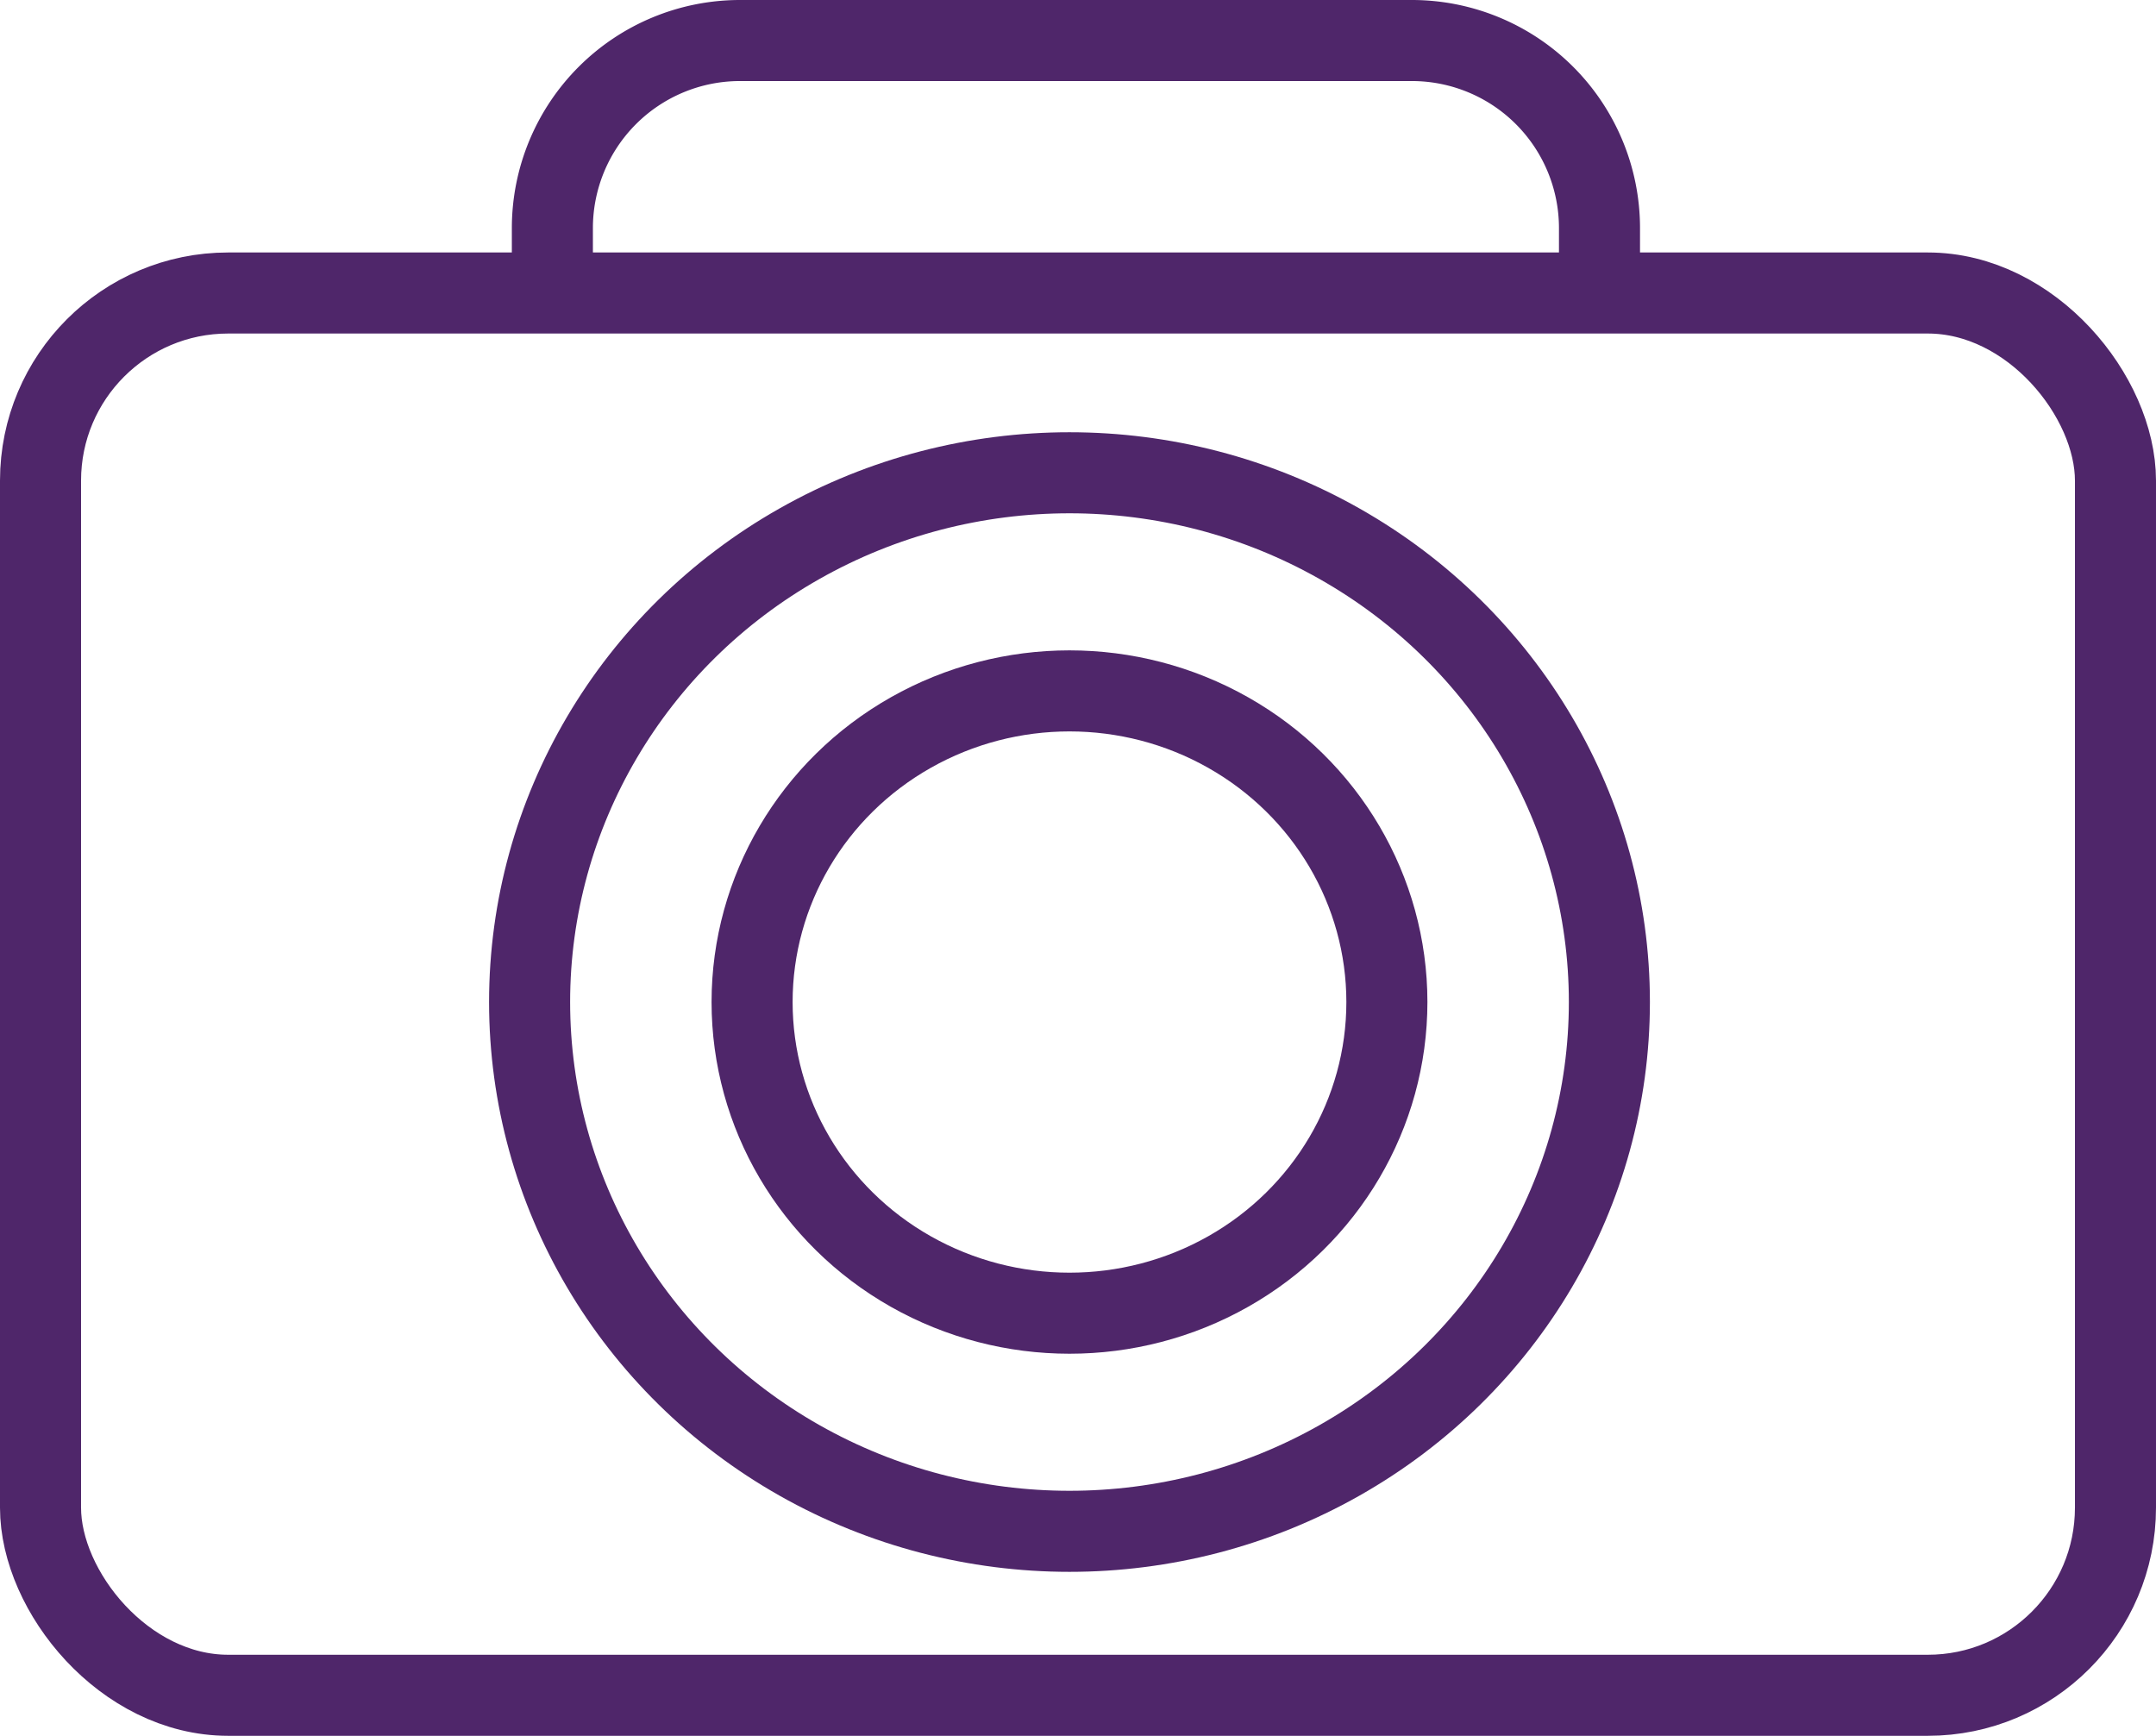
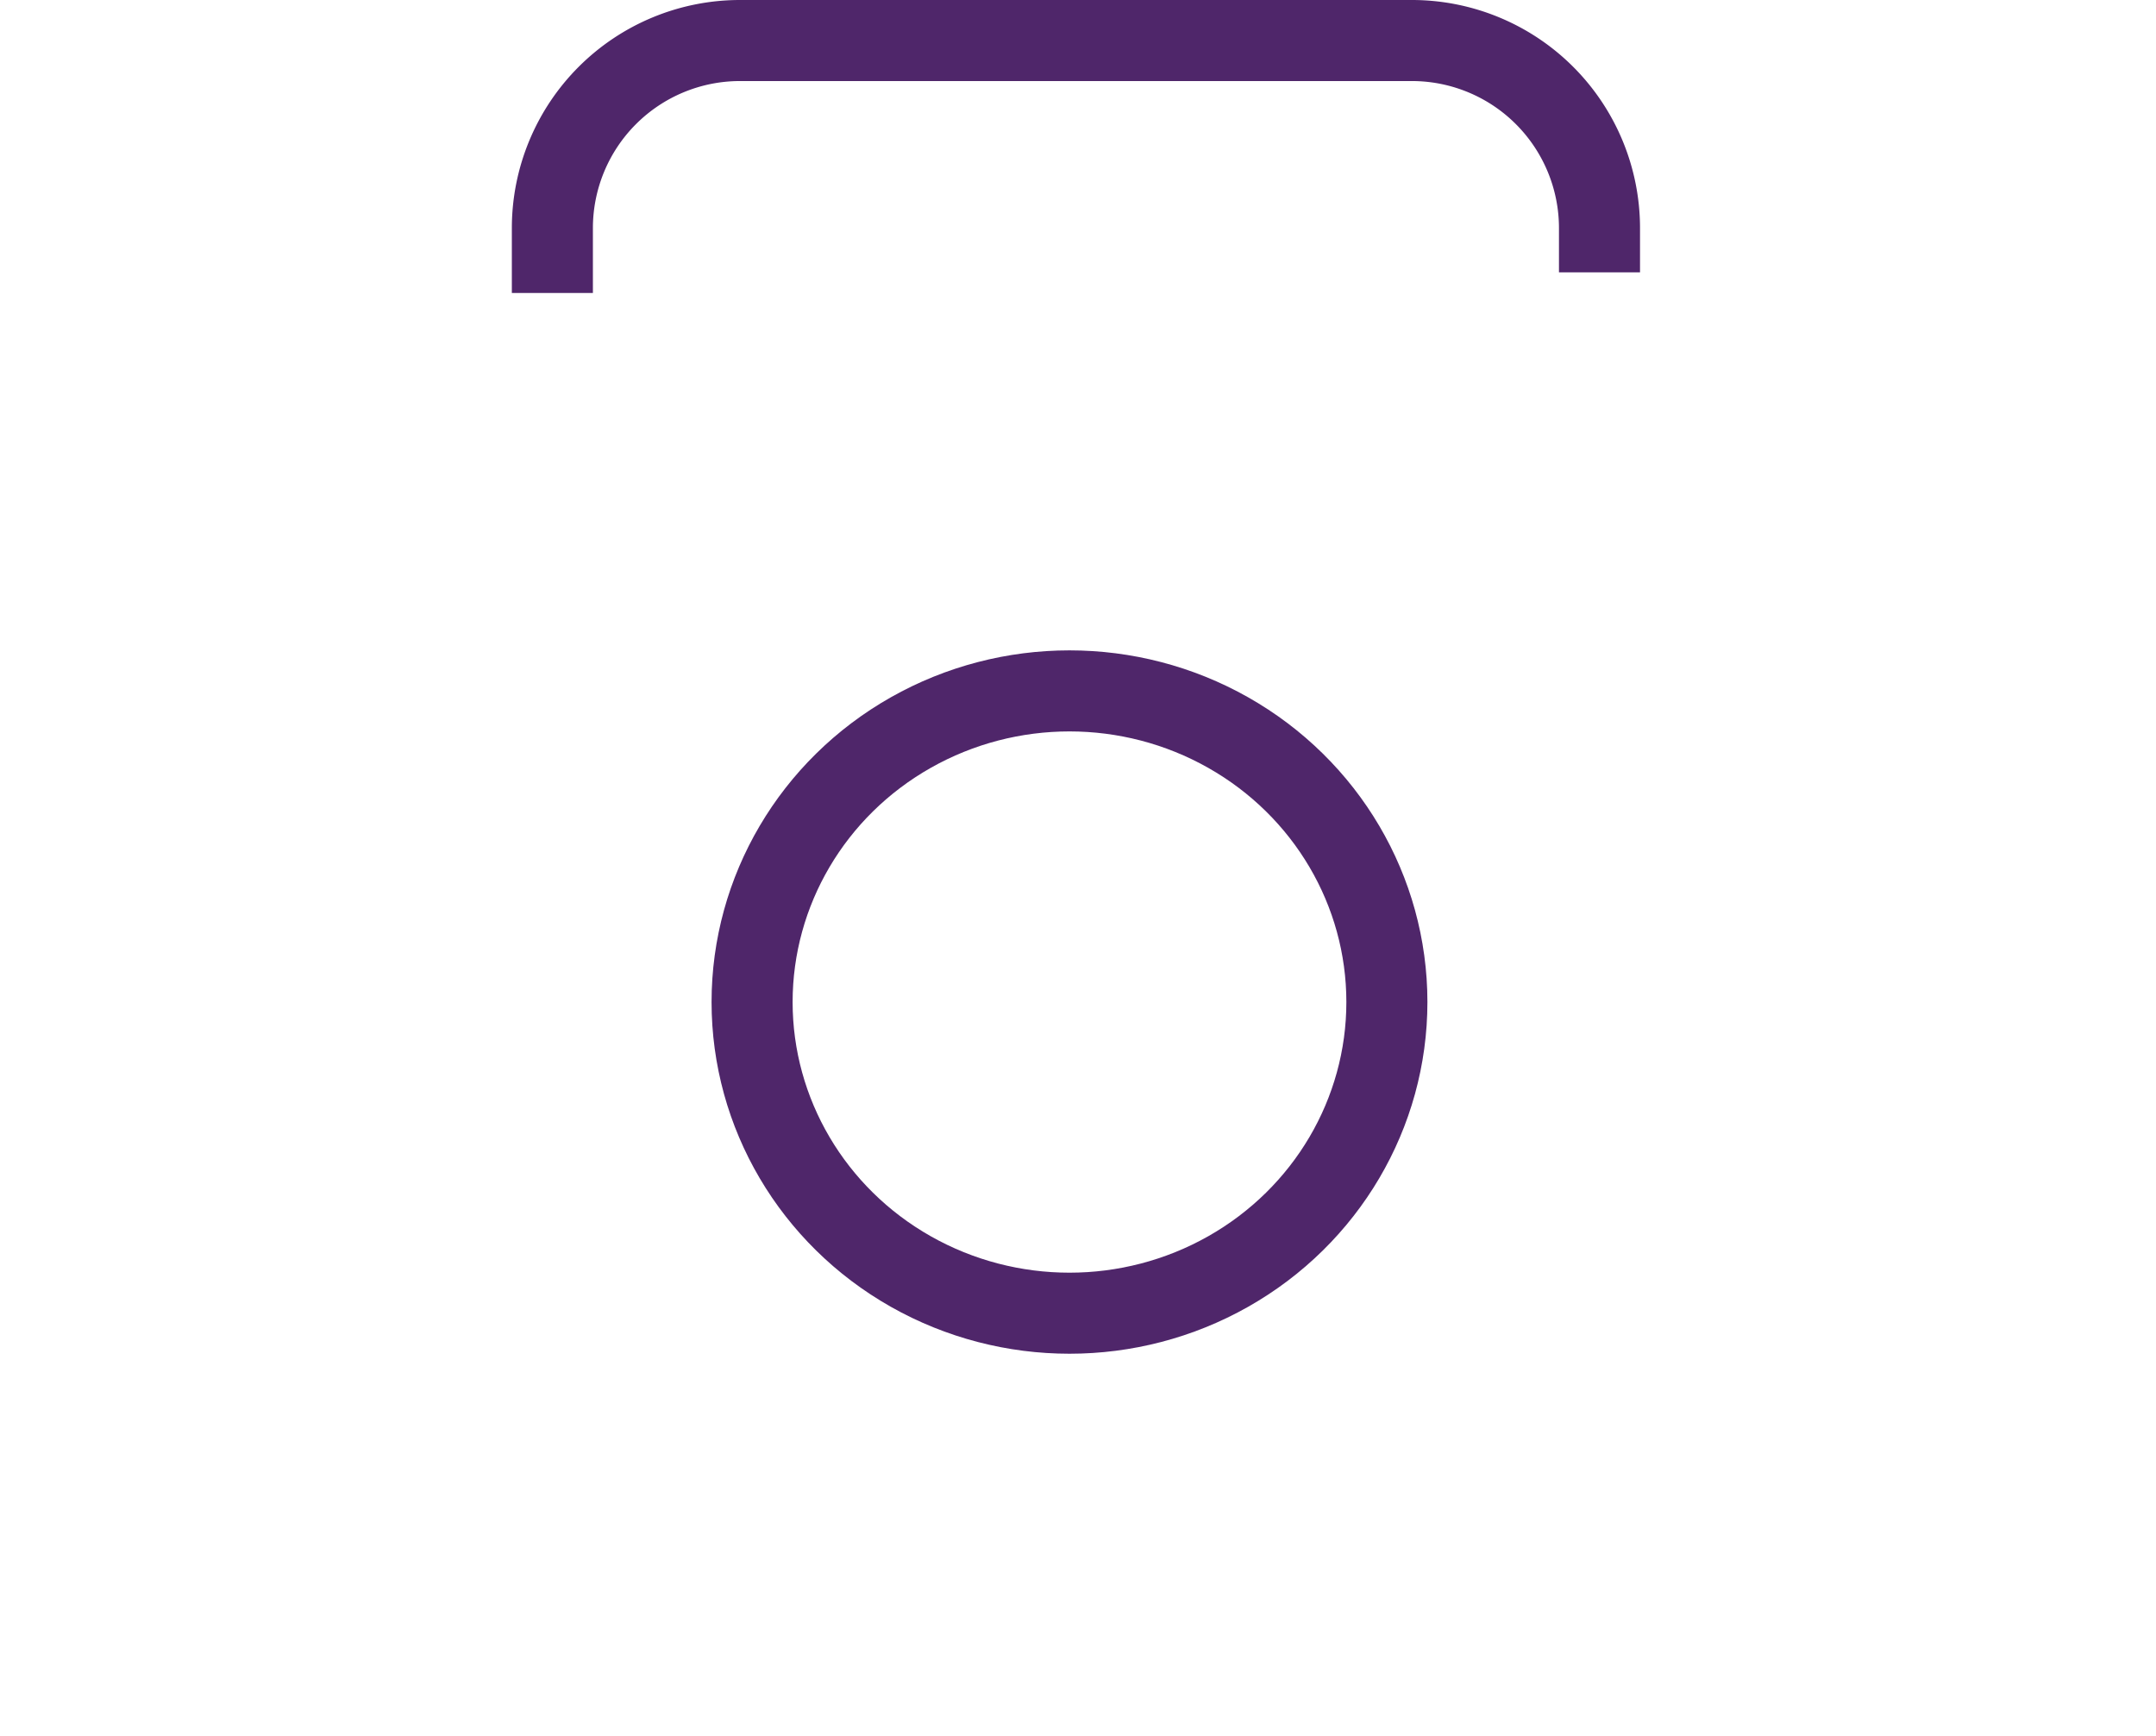
<svg xmlns="http://www.w3.org/2000/svg" id="Fotografie" viewBox="0 0 266 214.16">
  <defs>
    <style>.cls-1{fill:none;stroke:#4f266a;stroke-miterlimit:10;stroke-width:10px;}</style>
  </defs>
-   <rect class="cls-1" x="5" y="36.15" width="256" height="173.01" rx="23.15" />
  <path class="cls-1" d="M98.49,383.36v-8a23.15,23.15,0,0,1,23.15-23.15h82.89a23.15,23.15,0,0,1,23.15,23.15v5.45" transform="translate(-30.34 -347.21)" />
  <ellipse class="cls-1" cx="131.95" cy="123.63" rx="39.16" ry="38.39" />
-   <ellipse class="cls-1" cx="131.95" cy="123.63" rx="66.61" ry="65.3" />
</svg>